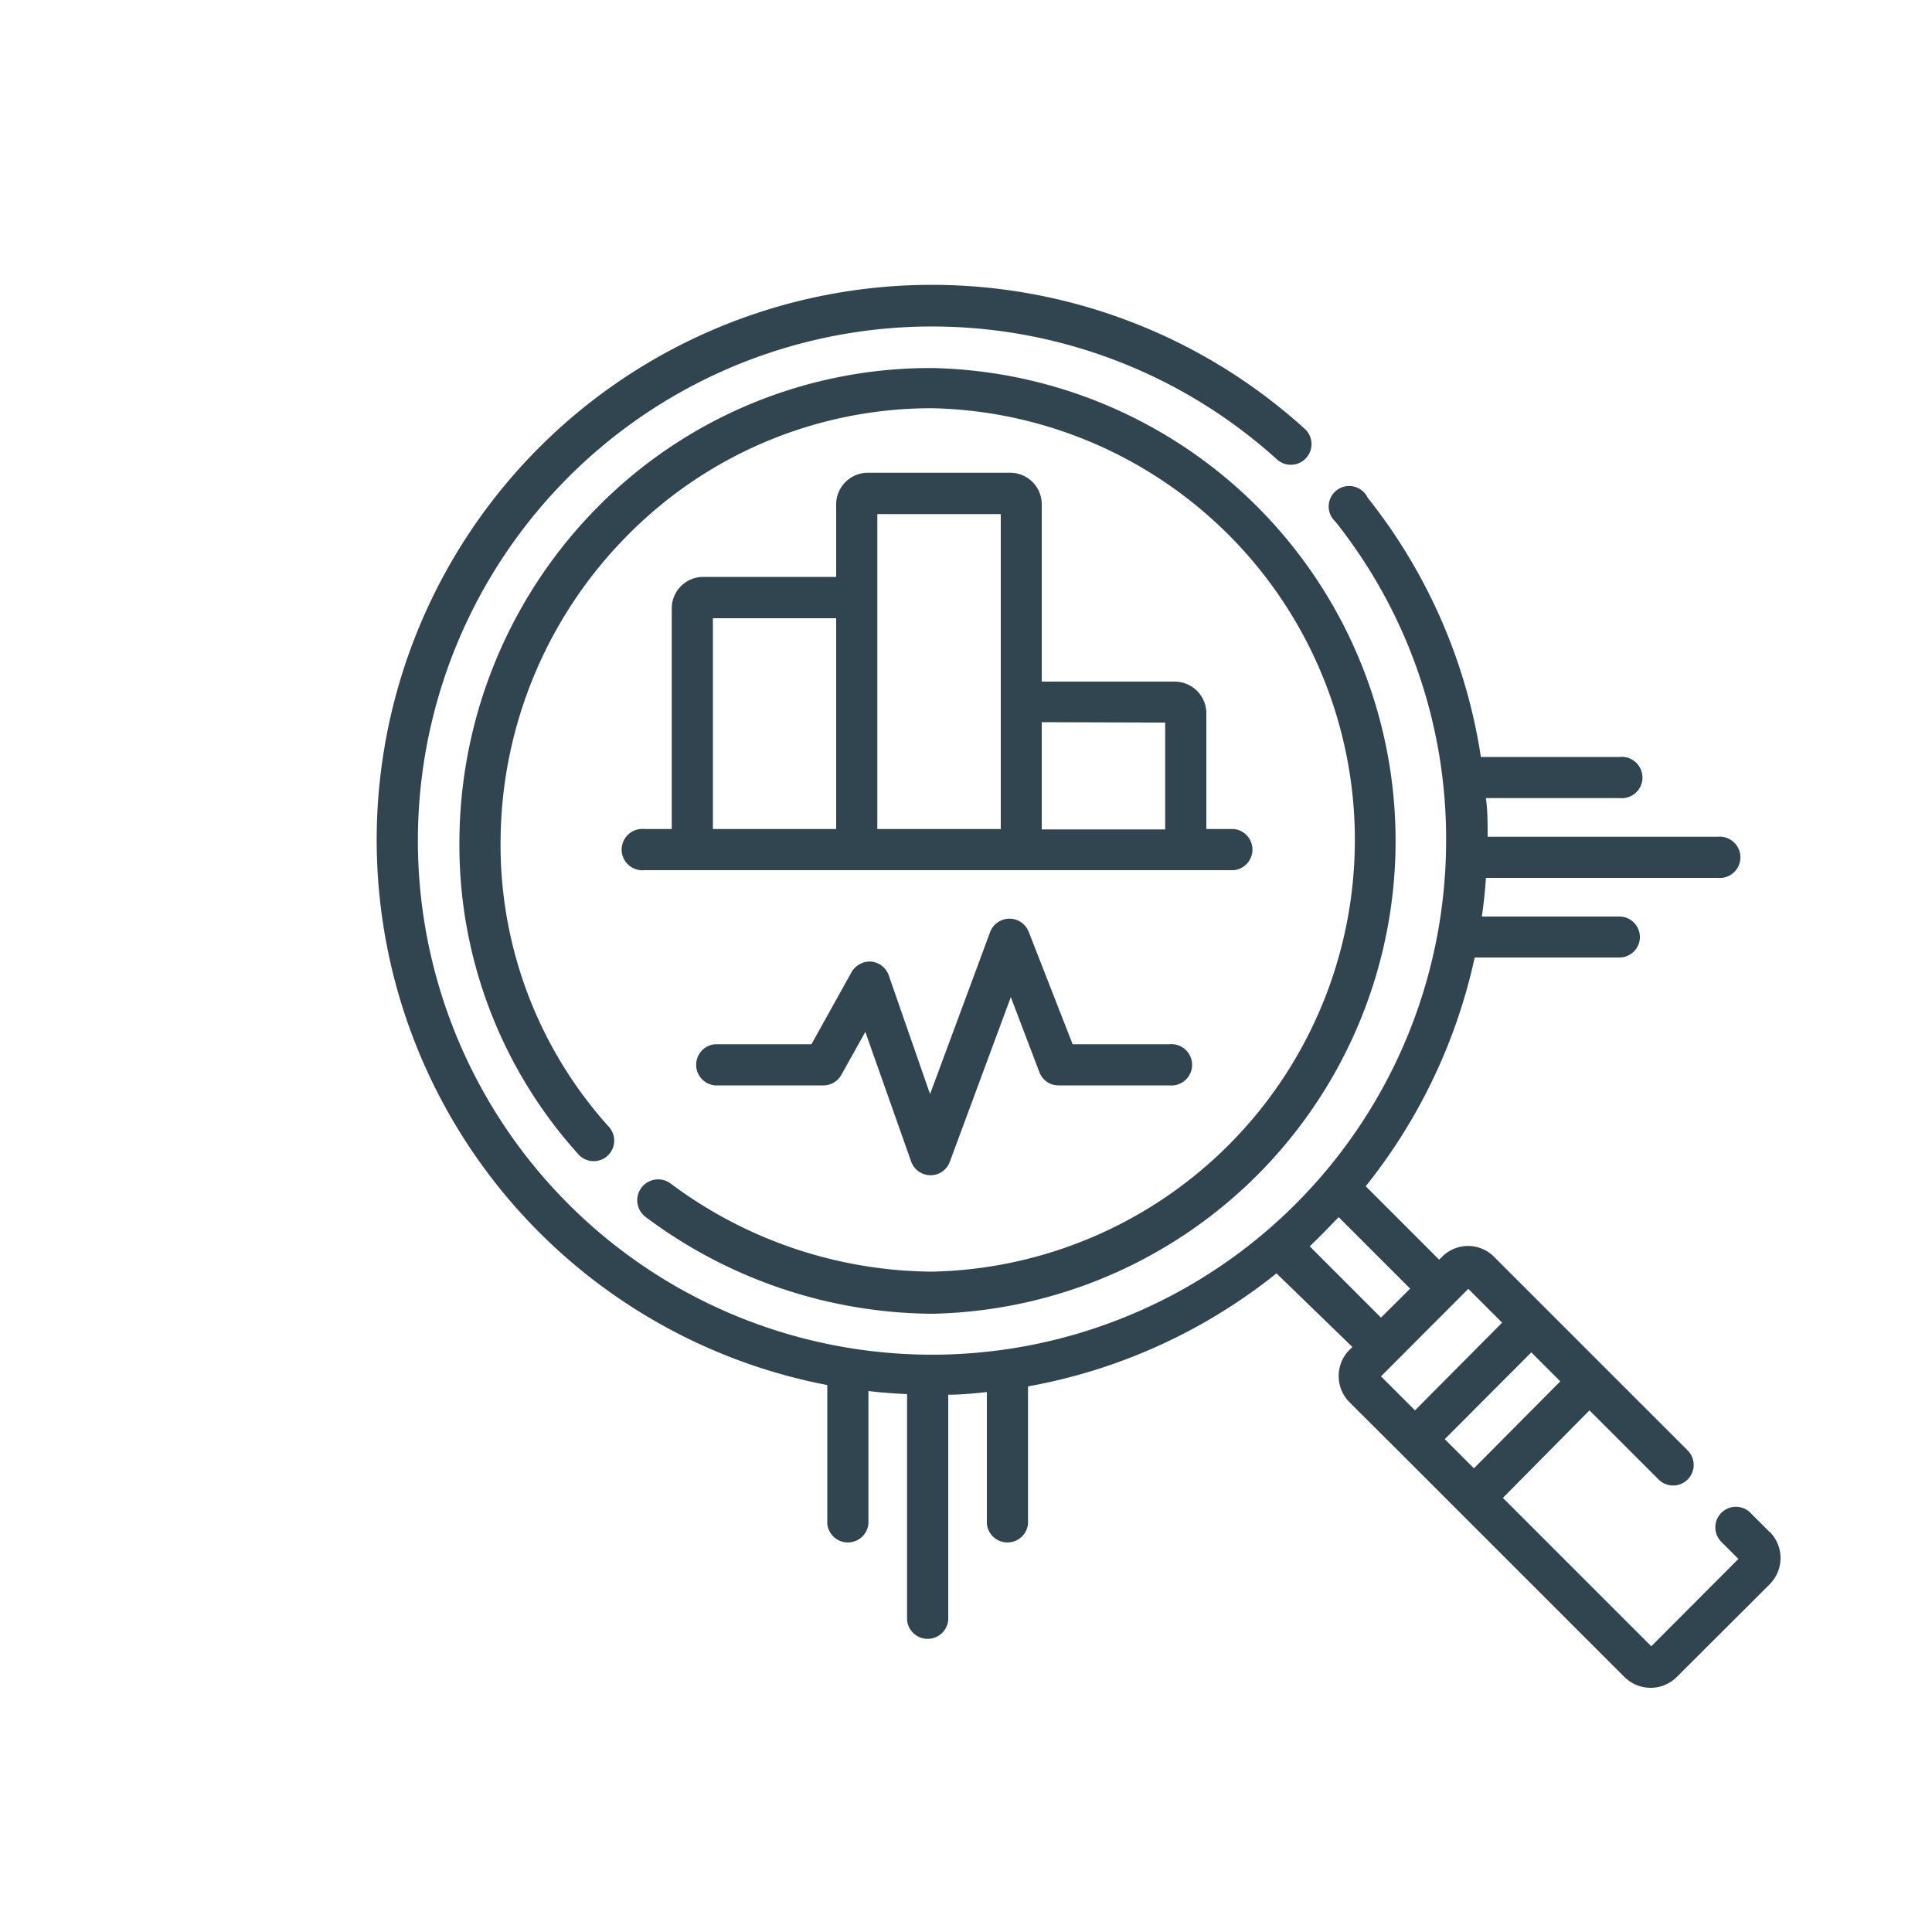
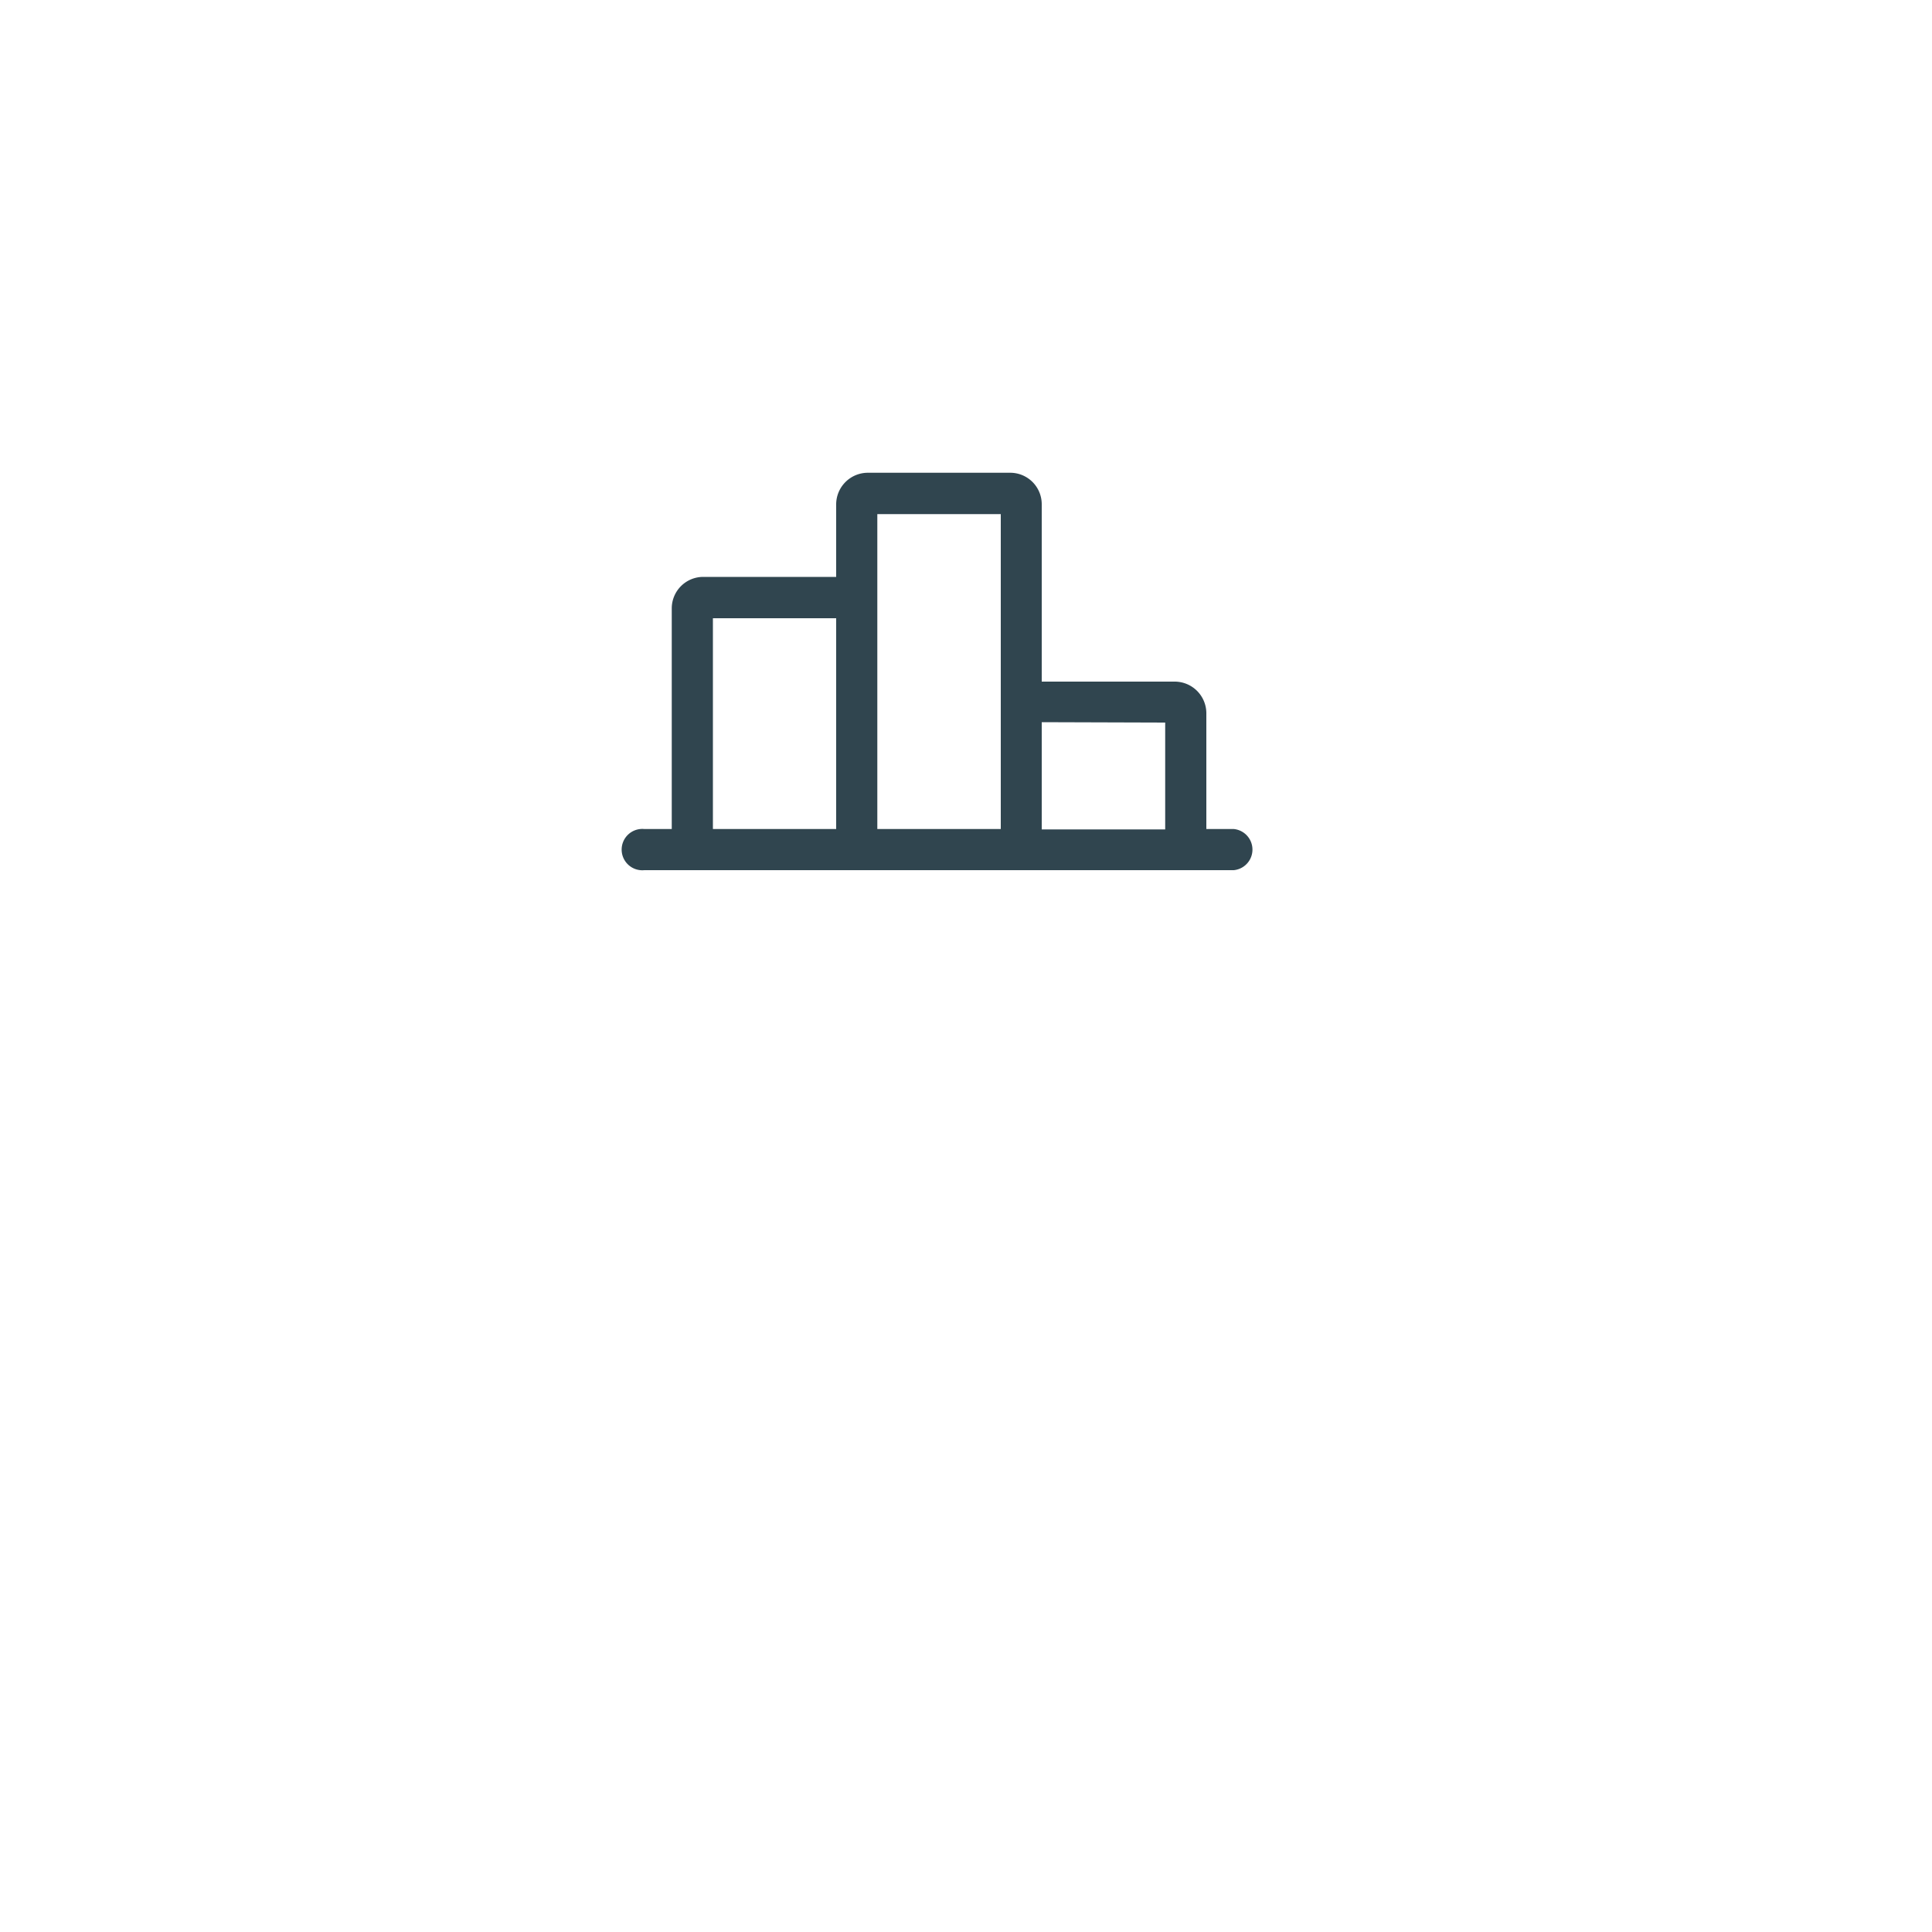
<svg xmlns="http://www.w3.org/2000/svg" viewBox="0 0 100 100">
  <defs>
    <style>.cls-1{fill:#30454f;}</style>
  </defs>
  <title>1</title>
  <g id="умная_аналитика" data-name="умная аналитика">
-     <path class="cls-1" d="M91.6,79.3l-1-1a1.06,1.06,0,0,0-1.5,1.51l.88.88-4.51,4.52-7.68-7.68L82.27,73l3.58,3.58a1.06,1.06,0,1,0,1.5-1.51L83,70.72h0l-3-3h0l-2.66-2.66A1.9,1.9,0,0,0,76,64.49a1.92,1.92,0,0,0-1.36.56l-.15.15-3.8-3.8a28.71,28.71,0,0,0,5.64-11.84h7.49a1.06,1.06,0,1,0,0-2.12H76.7c.1-.68.17-1.36.21-2h12a1.07,1.07,0,1,0,0-2.13H77c0-.69,0-1.38-.09-2h6.93a1.07,1.07,0,1,0,0-2.13H76.65a28.43,28.43,0,0,0-5.86-13.42A1.06,1.06,0,1,0,69.12,27a26.33,26.33,0,0,1,5.73,16.5,26.61,26.61,0,1,1-8.72-19.69,1.07,1.07,0,0,0,1.44-1.58A28.73,28.73,0,1,0,42.82,71.69v7.18a1.07,1.07,0,0,0,2.13,0V72c.68.08,1.36.13,2,.16v11.7a1.07,1.07,0,0,0,2.13,0V72.19c.69,0,1.37-.07,2-.14v6.82a1.07,1.07,0,0,0,2.13,0V71.76a28.68,28.68,0,0,0,12.86-5.85L70,69.72l-.15.15a1.9,1.9,0,0,0-.56,1.35,1.92,1.92,0,0,0,.56,1.36l2.66,2.65h0l3,3h0l8.57,8.57a1.92,1.92,0,0,0,1.36.56,1.9,1.9,0,0,0,1.35-.56L91.6,82a1.92,1.92,0,0,0,.56-1.36,1.9,1.9,0,0,0-.56-1.35ZM69.29,63l3.7,3.7-1.51,1.5-3.69-3.69c.52-.49,1-1,1.5-1.51Zm7,13-1.51-1.51L79.26,70l1.5,1.5ZM76,66.71l1.75,1.75L73.24,73l-1.76-1.76Z" />
-     <path class="cls-1" d="M33.43,63a25,25,0,0,0,14.82,5,24.48,24.48,0,0,0,0-48.95A24.19,24.19,0,0,0,31,26.18a24.73,24.73,0,0,0-7.22,17.28,23.86,23.86,0,0,0,6.16,16.29,1.06,1.06,0,0,0,1.58-1.42,21.78,21.78,0,0,1-5.61-14.84,22.64,22.64,0,0,1,6.6-15.81,22.1,22.1,0,0,1,15.74-6.55,22.35,22.35,0,0,1,0,44.69,22.84,22.84,0,0,1-13.55-4.57A1.06,1.06,0,1,0,33.43,63Z" />
    <path class="cls-1" d="M52.29,24.47H44.92a1.64,1.64,0,0,0-1.64,1.63v3.76H36.4a1.63,1.63,0,0,0-1.63,1.63V42.91H33.35a1.07,1.07,0,1,0,0,2.13H63.86a1.07,1.07,0,0,0,0-2.13H62.44v-6a1.64,1.64,0,0,0-1.63-1.63H53.92V26.1A1.63,1.63,0,0,0,52.29,24.47ZM36.9,32h6.38V42.91H36.9Zm8.51-5.39H51.8V42.91H45.41Zm14.9,10.79v5.53H53.92V37.38Z" />
-     <path class="cls-1" d="M60.52,54.05h-5l-2.27-5.81a1.07,1.07,0,0,0-2,0l-3.11,8.39L46,50.48a1.07,1.07,0,0,0-.92-.71,1.1,1.1,0,0,0-1,.54L42,54.05H37a1.07,1.07,0,0,0,0,2.13h5.62a1.06,1.06,0,0,0,.93-.55l1.24-2.22,2.37,6.71a1.07,1.07,0,0,0,1,.71h0a1.06,1.06,0,0,0,1-.69l3.16-8.53L53.8,55.5a1.05,1.05,0,0,0,1,.68h5.73a1.07,1.07,0,1,0,0-2.13Z" />
  </g>
</svg>